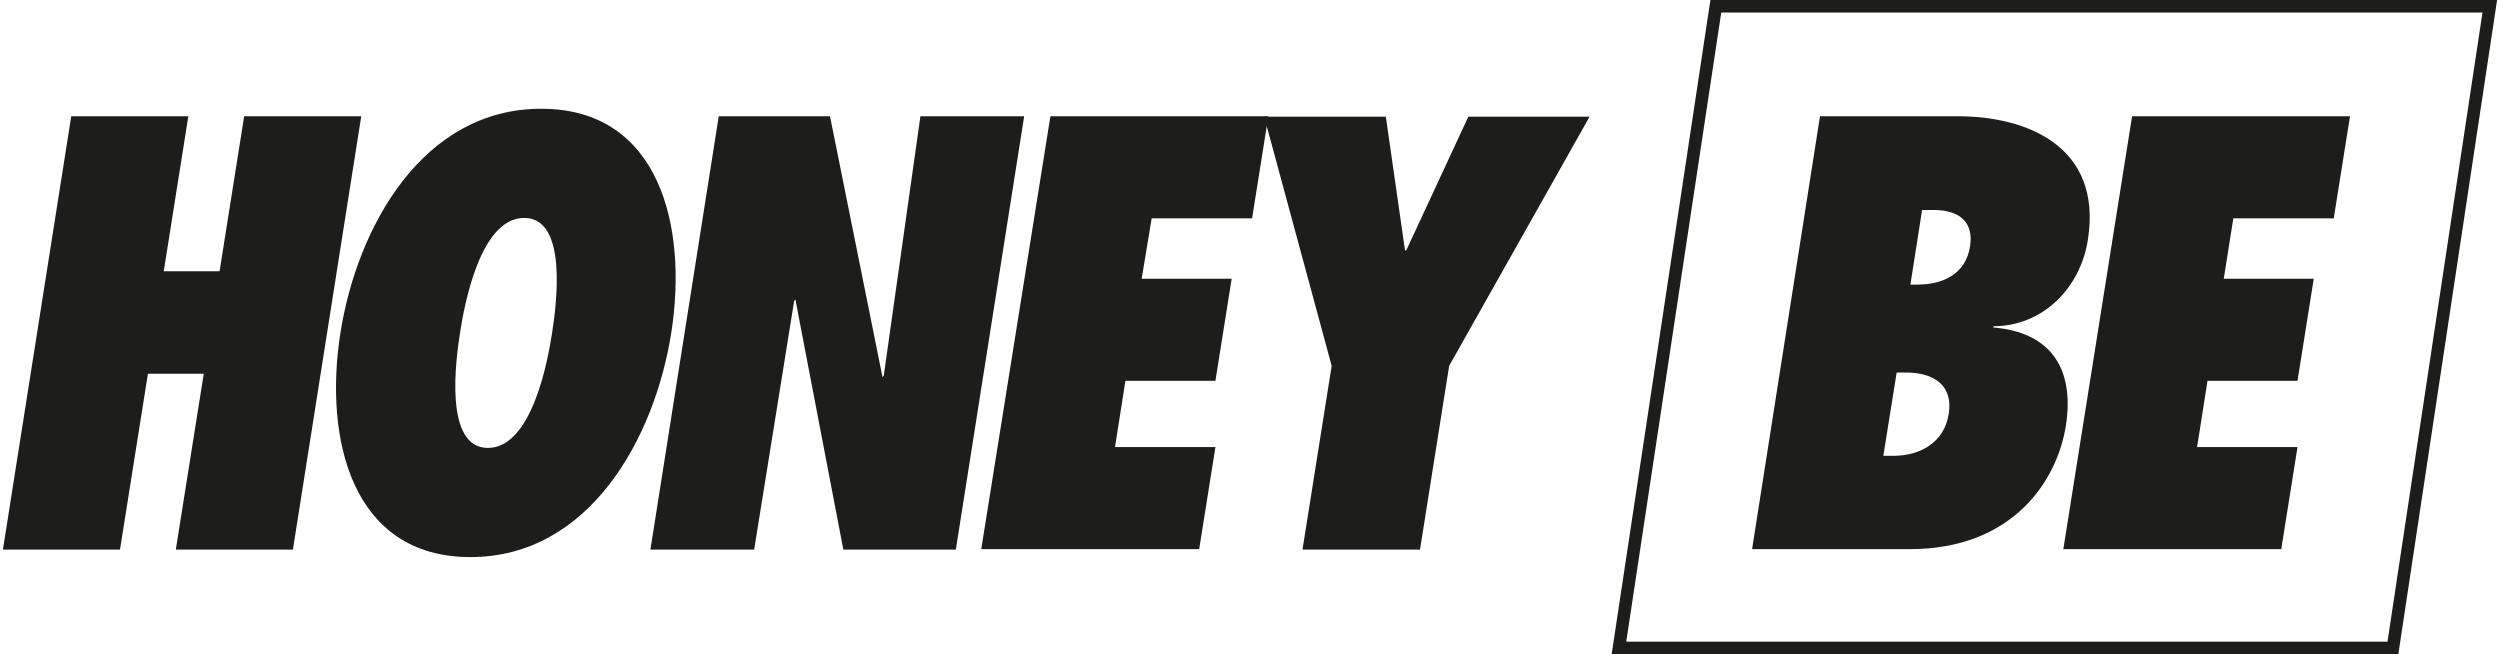
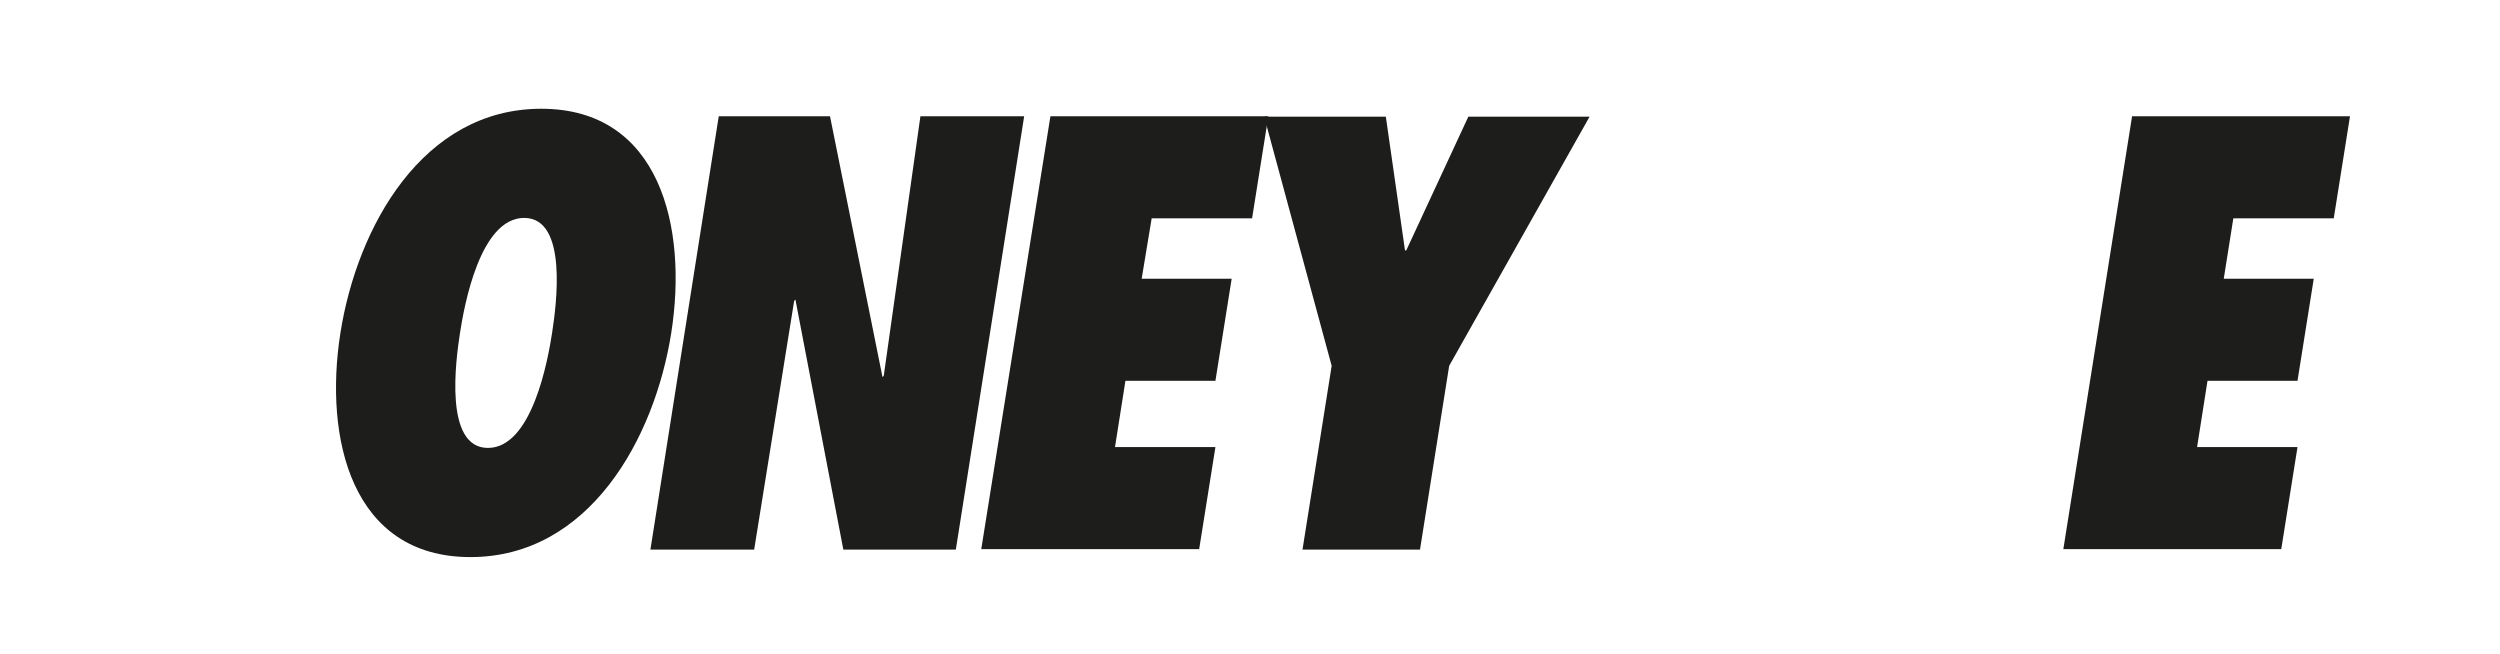
<svg xmlns="http://www.w3.org/2000/svg" version="1.1" id="Camada_1" x="0px" y="0px" viewBox="0 0 600 157" style="enable-background:new 0 0 600 157;" xml:space="preserve">
  <style type="text/css">
	.st0{fill:#1D1D1B;}
	.st1{fill:#FFFFFF;}
</style>
  <g>
-     <path class="st0" d="M42.2,131.9l6.7-42.2H35.5l-6.7,42.2H0.7l16.4-104h28.1l-5.9,37.2h13.4l5.9-37.2h28.1l-16.4,104H42.2z" />
    <path class="st0" d="M129.9,26.1c28.5,0,35.2,28.4,31.2,53.8s-19.7,53.8-48.2,53.8s-35.2-28.4-31.2-53.8   C85.7,54.5,101.4,26.1,129.9,26.1z M117.1,107.5c10.6,0,14.4-21.1,15.4-27.6s3.9-27.6-6.7-27.6c-10.6,0-14.4,21.1-15.4,27.6   S106.5,107.5,117.1,107.5z" />
    <path class="st0" d="M181,131.9h-24.9l16.4-104h26.7l12.6,62.6l0.3-0.3l8.8-62.3h24.9l-16.4,104h-27l-11.5-60l-0.3,0.3" />
    <path class="st0" d="M252.1,27.9h52.3l-3.9,24.5h-24.1L274,66.9h21.6l-3.9,24.5h-21.6l-2.5,15.9h24.1l-3.9,24.5h-52.3L252.1,27.9z" />
    <path class="st0" d="M312.6,131.9l7-44.1l-16.2-59.8h29.2l4.6,32.1h0.3l14.9-32.1h29.1l-33.7,59.8l-7,44.1H312.6z" />
-     <path class="st0" d="M436.8,27.9h33.1c16.5,0,34.7,7.2,31.2,29.6c-1.8,11.7-10.9,20.8-22.7,20.8l0,0.3c13.6,1.1,19.6,9.7,17.4,23.6   c-2,12.8-12.4,29.6-37.5,29.6h-37.8L436.8,27.9z M454.4,109.4c6.2,0,12.2-3,13.3-10.1c1.1-7-3.8-9.9-10.3-9.9h-2.2l-3.2,20H454.4z    M460.2,68.3c5.8,0,11.5-2.3,12.6-9.1c1-6.2-2.9-8.8-8.7-8.8h-2.8l-2.8,17.9H460.2z" />
    <path class="st0" d="M511.7,27.9H564l-3.9,24.5H536l-2.3,14.5h21.6l-3.9,24.5h-21.6l-2.5,15.9h24.1l-3.9,24.5h-52.3L511.7,27.9z" />
    <g>
-       <path class="st0" d="M575.6,157H386.8L410.5,0h188.8L575.6,157z M390.3,154h182.7L595.8,3H413.1L390.3,154z" />
-     </g>
+       </g>
  </g>
</svg>